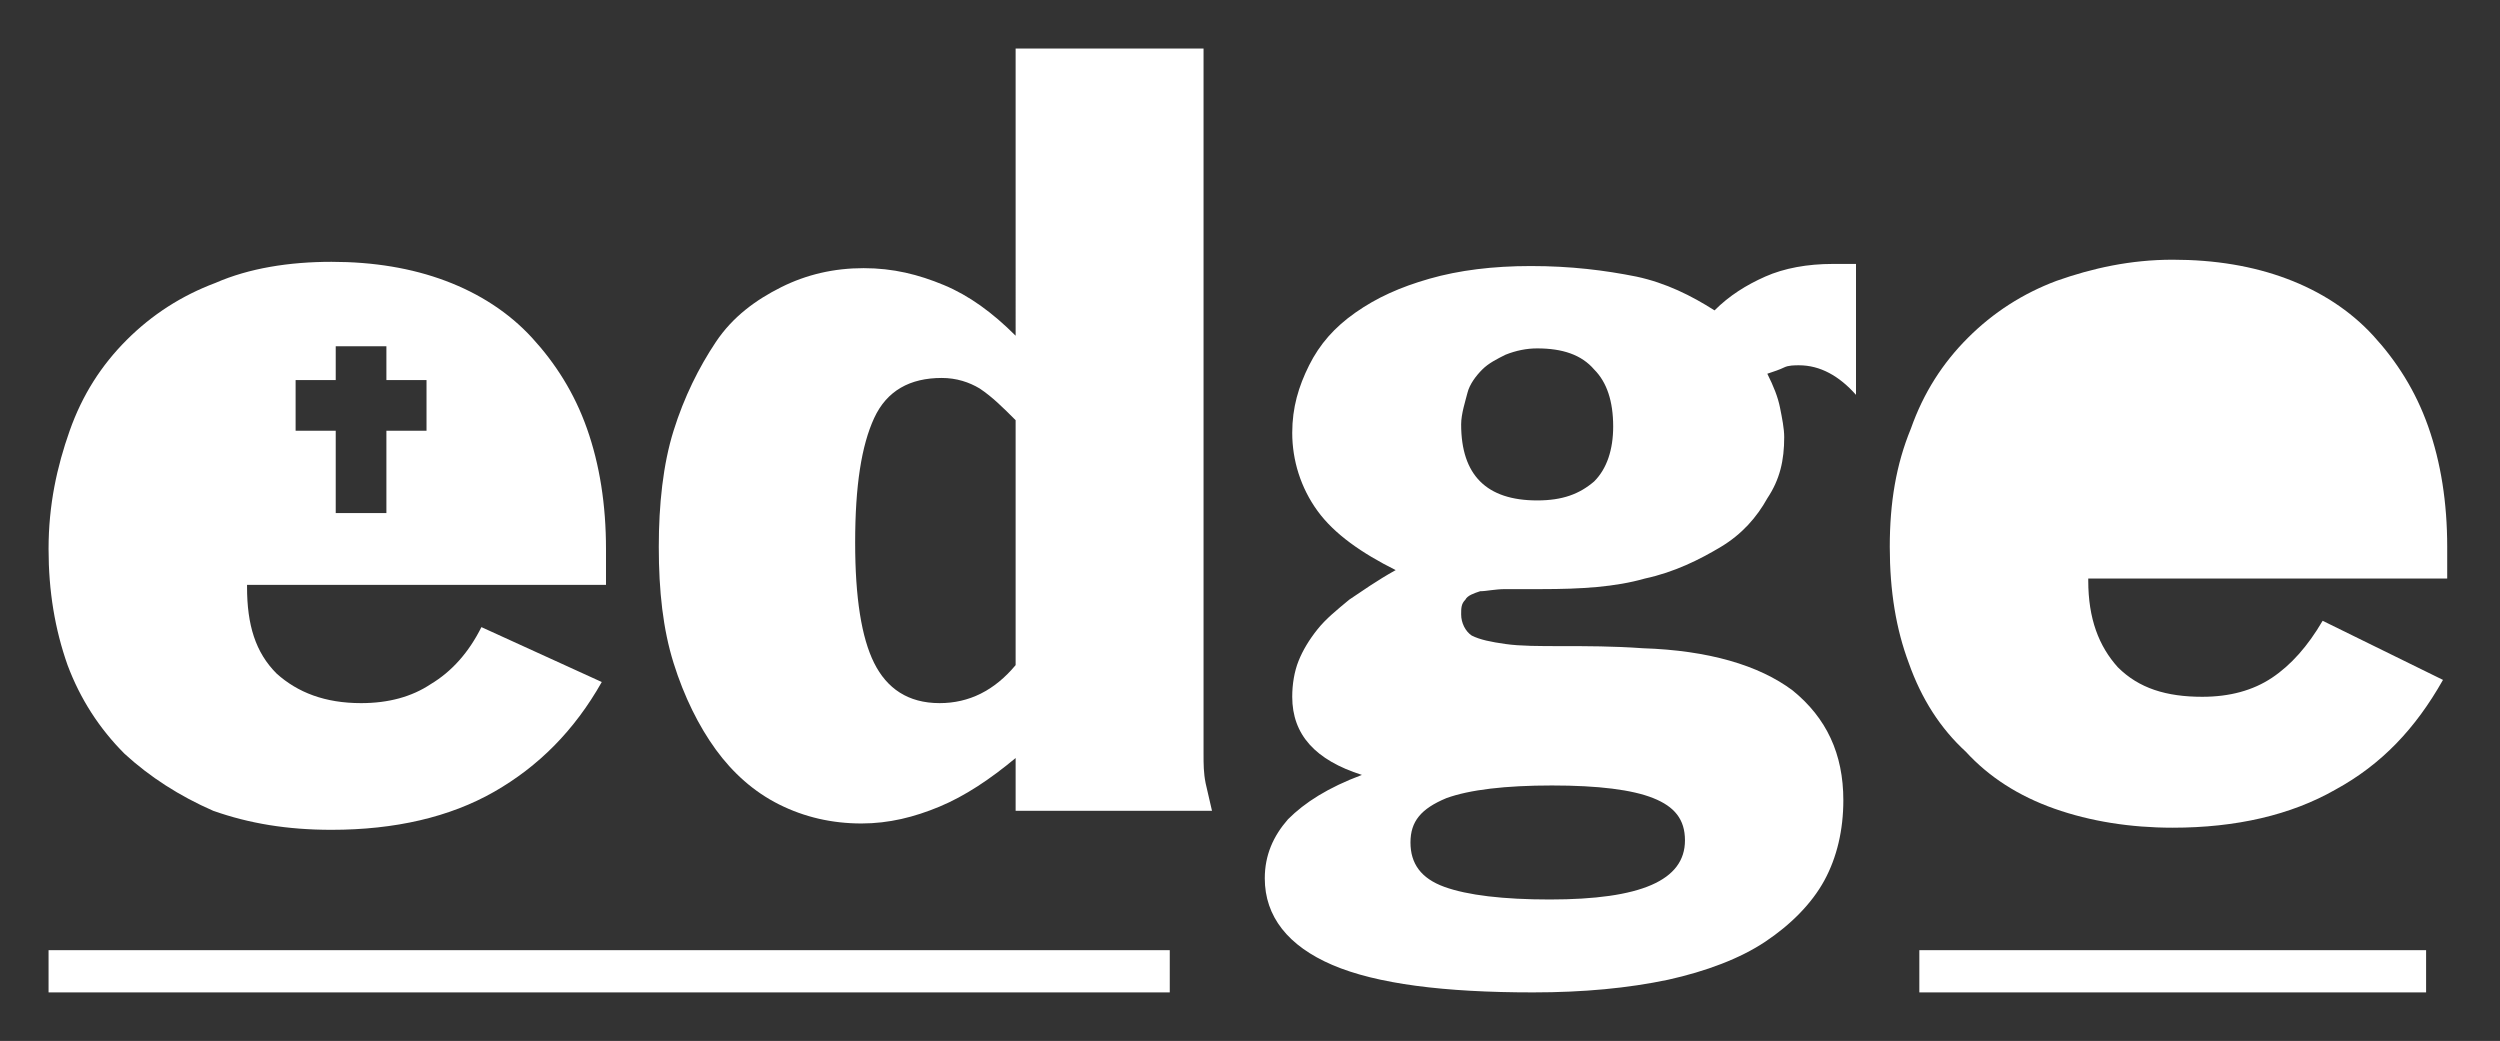
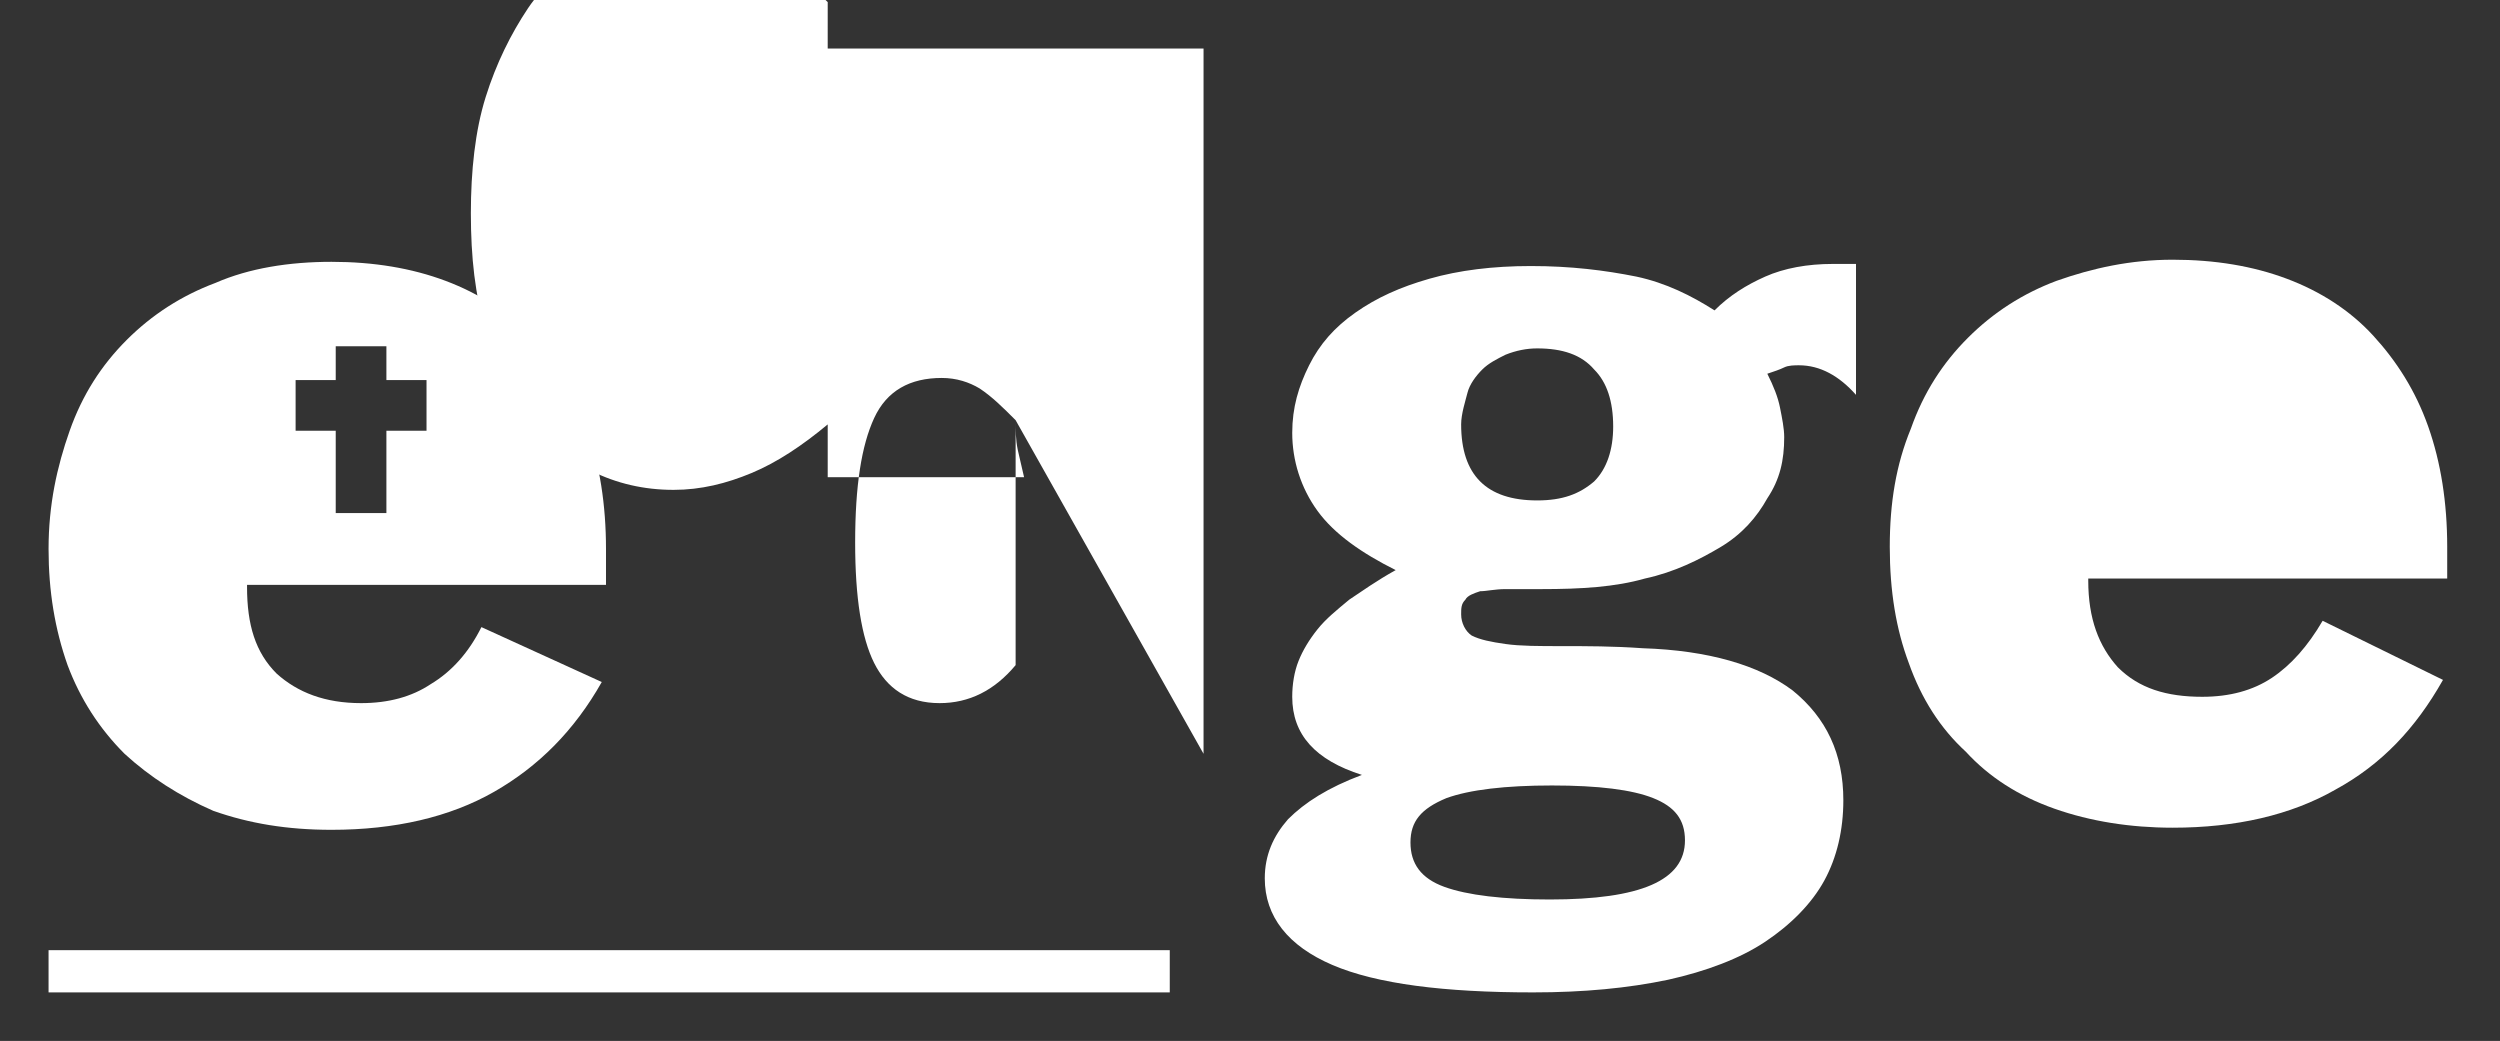
<svg xmlns="http://www.w3.org/2000/svg" version="1.1" id="Layer_2" x="0px" y="0px" width="118.4px" height="49.3px" viewBox="0 0 118.4 49.3" style="enable-background:new 0 0 118.4 49.3;" xml:space="preserve">
  <rect x="0" y="0" width="118.4" height="49.3" fill="#333333" stroke="none" />
  <style type="text/css">
	.st0{fill:#FFFFFF;}
	.st1{fill:none;stroke:#FFFFFF;stroke-width:2;}
</style>
  <g>
-     <path class="st0" d="M48.1,19.9c-0.6-0.6-1.1-1.1-1.7-1.5c-0.5-0.3-1.1-0.5-1.8-0.5c-1.5,0-2.6,0.6-3.2,1.9   c-0.6,1.3-0.9,3.2-0.9,5.9c0,2.6,0.3,4.5,0.9,5.7c0.6,1.2,1.6,1.9,3.1,1.9c1.4,0,2.6-0.6,3.6-1.8V19.9z M57,35.7   c0,0.5,0,0.9,0.1,1.4c0.1,0.4,0.2,0.9,0.3,1.3h-9.3v-2.5c-1.2,1-2.4,1.8-3.6,2.3c-1.2,0.5-2.4,0.8-3.7,0.8c-1.4,0-2.7-0.3-3.9-0.9   c-1.2-0.6-2.2-1.5-3-2.6c-0.8-1.1-1.5-2.5-2-4.1c-0.5-1.6-0.7-3.4-0.7-5.5c0-2,0.2-3.9,0.7-5.5c0.5-1.6,1.2-3,2-4.2s1.9-2,3.1-2.6   c1.2-0.6,2.5-0.9,3.9-0.9c1.4,0,2.6,0.3,3.8,0.8c1.2,0.5,2.3,1.3,3.4,2.4V2.3H57V35.7z" />
+     <path class="st0" d="M48.1,19.9c-0.6-0.6-1.1-1.1-1.7-1.5c-0.5-0.3-1.1-0.5-1.8-0.5c-1.5,0-2.6,0.6-3.2,1.9   c-0.6,1.3-0.9,3.2-0.9,5.9c0,2.6,0.3,4.5,0.9,5.7c0.6,1.2,1.6,1.9,3.1,1.9c1.4,0,2.6-0.6,3.6-1.8V19.9z c0,0.5,0,0.9,0.1,1.4c0.1,0.4,0.2,0.9,0.3,1.3h-9.3v-2.5c-1.2,1-2.4,1.8-3.6,2.3c-1.2,0.5-2.4,0.8-3.7,0.8c-1.4,0-2.7-0.3-3.9-0.9   c-1.2-0.6-2.2-1.5-3-2.6c-0.8-1.1-1.5-2.5-2-4.1c-0.5-1.6-0.7-3.4-0.7-5.5c0-2,0.2-3.9,0.7-5.5c0.5-1.6,1.2-3,2-4.2s1.9-2,3.1-2.6   c1.2-0.6,2.5-0.9,3.9-0.9c1.4,0,2.6,0.3,3.8,0.8c1.2,0.5,2.3,1.3,3.4,2.4V2.3H57V35.7z" />
    <path class="st0" d="M69.2,20.1c0,1.2,0.3,2.1,0.9,2.7c0.6,0.6,1.5,0.9,2.7,0.9s2-0.3,2.7-0.9c0.6-0.6,0.9-1.5,0.9-2.6   c0-1.2-0.3-2.1-0.9-2.7c-0.6-0.7-1.5-1-2.7-1c-0.5,0-1,0.1-1.5,0.3c-0.4,0.2-0.8,0.4-1.1,0.7c-0.3,0.3-0.6,0.7-0.7,1.1   S69.2,19.6,69.2,20.1 M66.8,39.9c0,1,0.5,1.7,1.6,2.1c1.1,0.4,2.8,0.6,5,0.6c4.3,0,6.4-0.9,6.4-2.8c0-1-0.5-1.6-1.5-2   c-1-0.4-2.6-0.6-4.8-0.6c-2.2,0-3.9,0.2-5,0.6C67.3,38.3,66.8,38.9,66.8,39.9 M64.5,36.7c-2.2-0.7-3.3-1.9-3.3-3.7   c0-0.6,0.1-1.2,0.3-1.7c0.2-0.5,0.5-1,0.9-1.5c0.4-0.5,0.9-0.9,1.5-1.4c0.6-0.4,1.3-0.9,2.2-1.4c-1.6-0.8-2.9-1.7-3.7-2.8   c-0.8-1.1-1.2-2.4-1.2-3.7c0-1.2,0.3-2.2,0.8-3.2c0.5-1,1.2-1.8,2.2-2.5c1-0.7,2.1-1.2,3.5-1.6c1.4-0.4,3-0.6,4.8-0.6   c1.9,0,3.5,0.2,5,0.5c1.4,0.3,2.6,0.9,3.7,1.6c0.7-0.7,1.5-1.2,2.4-1.6c0.9-0.4,2-0.6,3.2-0.6h1.1v6.2c-0.8-0.9-1.7-1.4-2.7-1.4   c-0.2,0-0.5,0-0.7,0.1s-0.5,0.2-0.8,0.3c0.3,0.6,0.5,1.1,0.6,1.6c0.1,0.5,0.2,1,0.2,1.4c0,1.1-0.2,2-0.8,2.9   c-0.5,0.9-1.2,1.7-2.2,2.3s-2.2,1.2-3.6,1.5c-1.4,0.4-3,0.5-4.9,0.5c-0.7,0-1.2,0-1.7,0c-0.5,0-0.9,0.1-1.2,0.1   c-0.3,0.1-0.6,0.2-0.7,0.4c-0.2,0.2-0.2,0.4-0.2,0.7c0,0.4,0.2,0.8,0.5,1c0.4,0.2,0.9,0.3,1.6,0.4c0.7,0.1,1.6,0.1,2.7,0.1   c1.1,0,2.4,0,3.8,0.1c3.1,0.1,5.5,0.8,7.1,2c1.6,1.3,2.4,3,2.4,5.2c0,1.4-0.3,2.7-0.9,3.8c-0.6,1.1-1.6,2.1-2.8,2.9   c-1.2,0.8-2.8,1.4-4.6,1.8C77.1,46.8,75,47,72.6,47c-4.2,0-7.4-0.4-9.5-1.3c-2.1-0.9-3.2-2.3-3.2-4.1c0-1.1,0.4-2,1.1-2.8   C61.8,38,62.9,37.3,64.5,36.7" />
    <path class="st0" d="M115.7,32.2c-1.3,2.3-2.9,4-5.1,5.2c-2.1,1.2-4.7,1.8-7.7,1.8c-2,0-3.9-0.3-5.6-0.9c-1.7-0.6-3.1-1.5-4.2-2.7   c-1.2-1.1-2.1-2.5-2.7-4.2c-0.6-1.6-0.9-3.4-0.9-5.5c0-2.1,0.3-3.9,1-5.6c0.6-1.7,1.5-3.1,2.7-4.3c1.2-1.2,2.6-2.1,4.2-2.7   c1.7-0.6,3.5-1,5.5-1c2,0,3.8,0.3,5.4,0.9c1.6,0.6,3,1.5,4.1,2.7c1.1,1.2,2,2.6,2.6,4.3c0.6,1.7,0.9,3.6,0.9,5.7v0.7   c0,0.2,0,0.5,0,0.8h-17v0.1c0,1.8,0.5,3.1,1.4,4.1c1,1,2.3,1.4,4,1.4c1.3,0,2.4-0.3,3.3-0.9c0.9-0.6,1.7-1.5,2.4-2.7L115.7,32.2z" />
    <path class="st0" d="M20.2,20.4h-1.9v3.9h-2.4v-3.9H14V18h1.9v-1.6h2.4V18h1.9V20.4z M27.8,20.3c-0.6-1.7-1.5-3.1-2.6-4.3   c-1.1-1.2-2.5-2.1-4.1-2.7c-1.6-0.6-3.4-0.9-5.4-0.9c-2,0-3.9,0.3-5.5,1C8.6,14,7.2,14.9,6,16.1c-1.2,1.2-2.1,2.6-2.7,4.3   c-0.6,1.7-1,3.5-1,5.6c0,2,0.3,3.8,0.9,5.5c0.6,1.6,1.5,3,2.7,4.2c1.2,1.1,2.6,2,4.2,2.7c1.7,0.6,3.5,0.9,5.6,0.9   c3,0,5.6-0.6,7.7-1.8c2.1-1.2,3.8-2.9,5.1-5.2l-5.7-2.6c-0.6,1.2-1.4,2.1-2.4,2.7c-0.9,0.6-2,0.9-3.3,0.9c-1.7,0-3-0.5-4-1.4   c-1-1-1.4-2.3-1.4-4.1v-0.1h17c0-0.3,0-0.5,0-0.8V26C28.7,23.9,28.4,22,27.8,20.3" />
  </g>
  <line class="st1" x1="2.3" y1="46" x2="55.4" y2="46" />
-   <line class="st1" x1="90.9" y1="46" x2="114.9" y2="46" />
</svg>